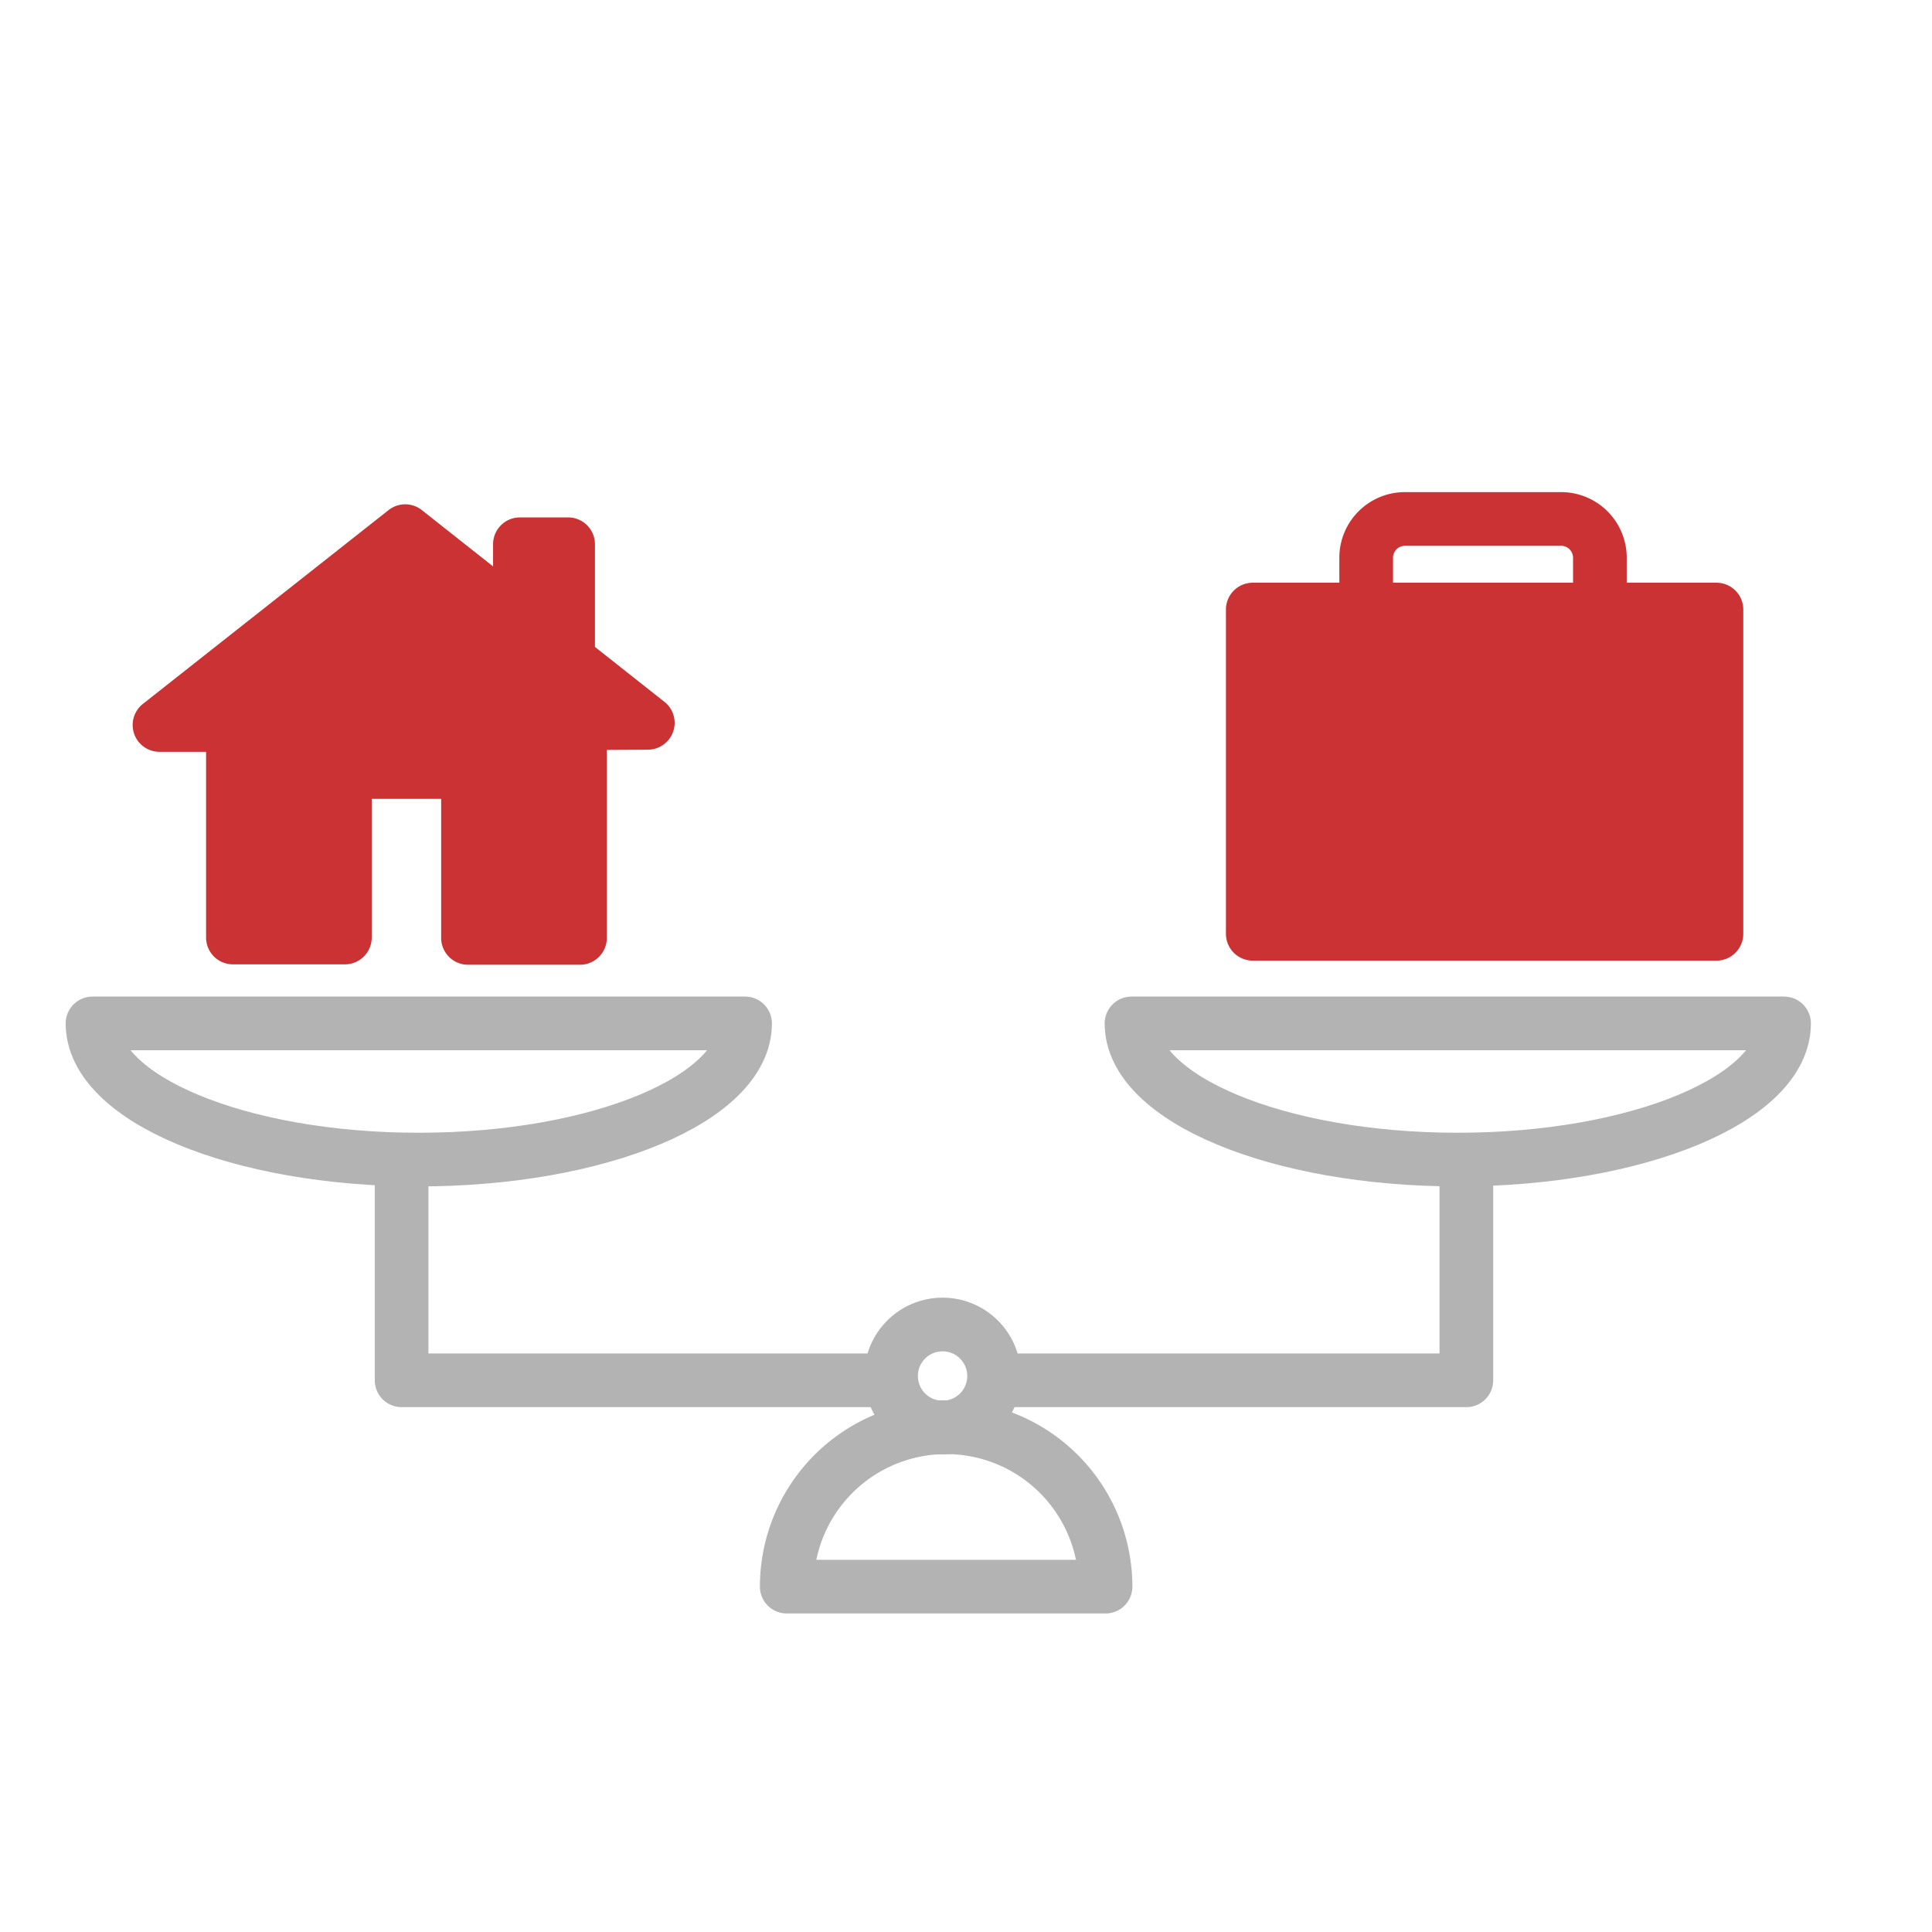
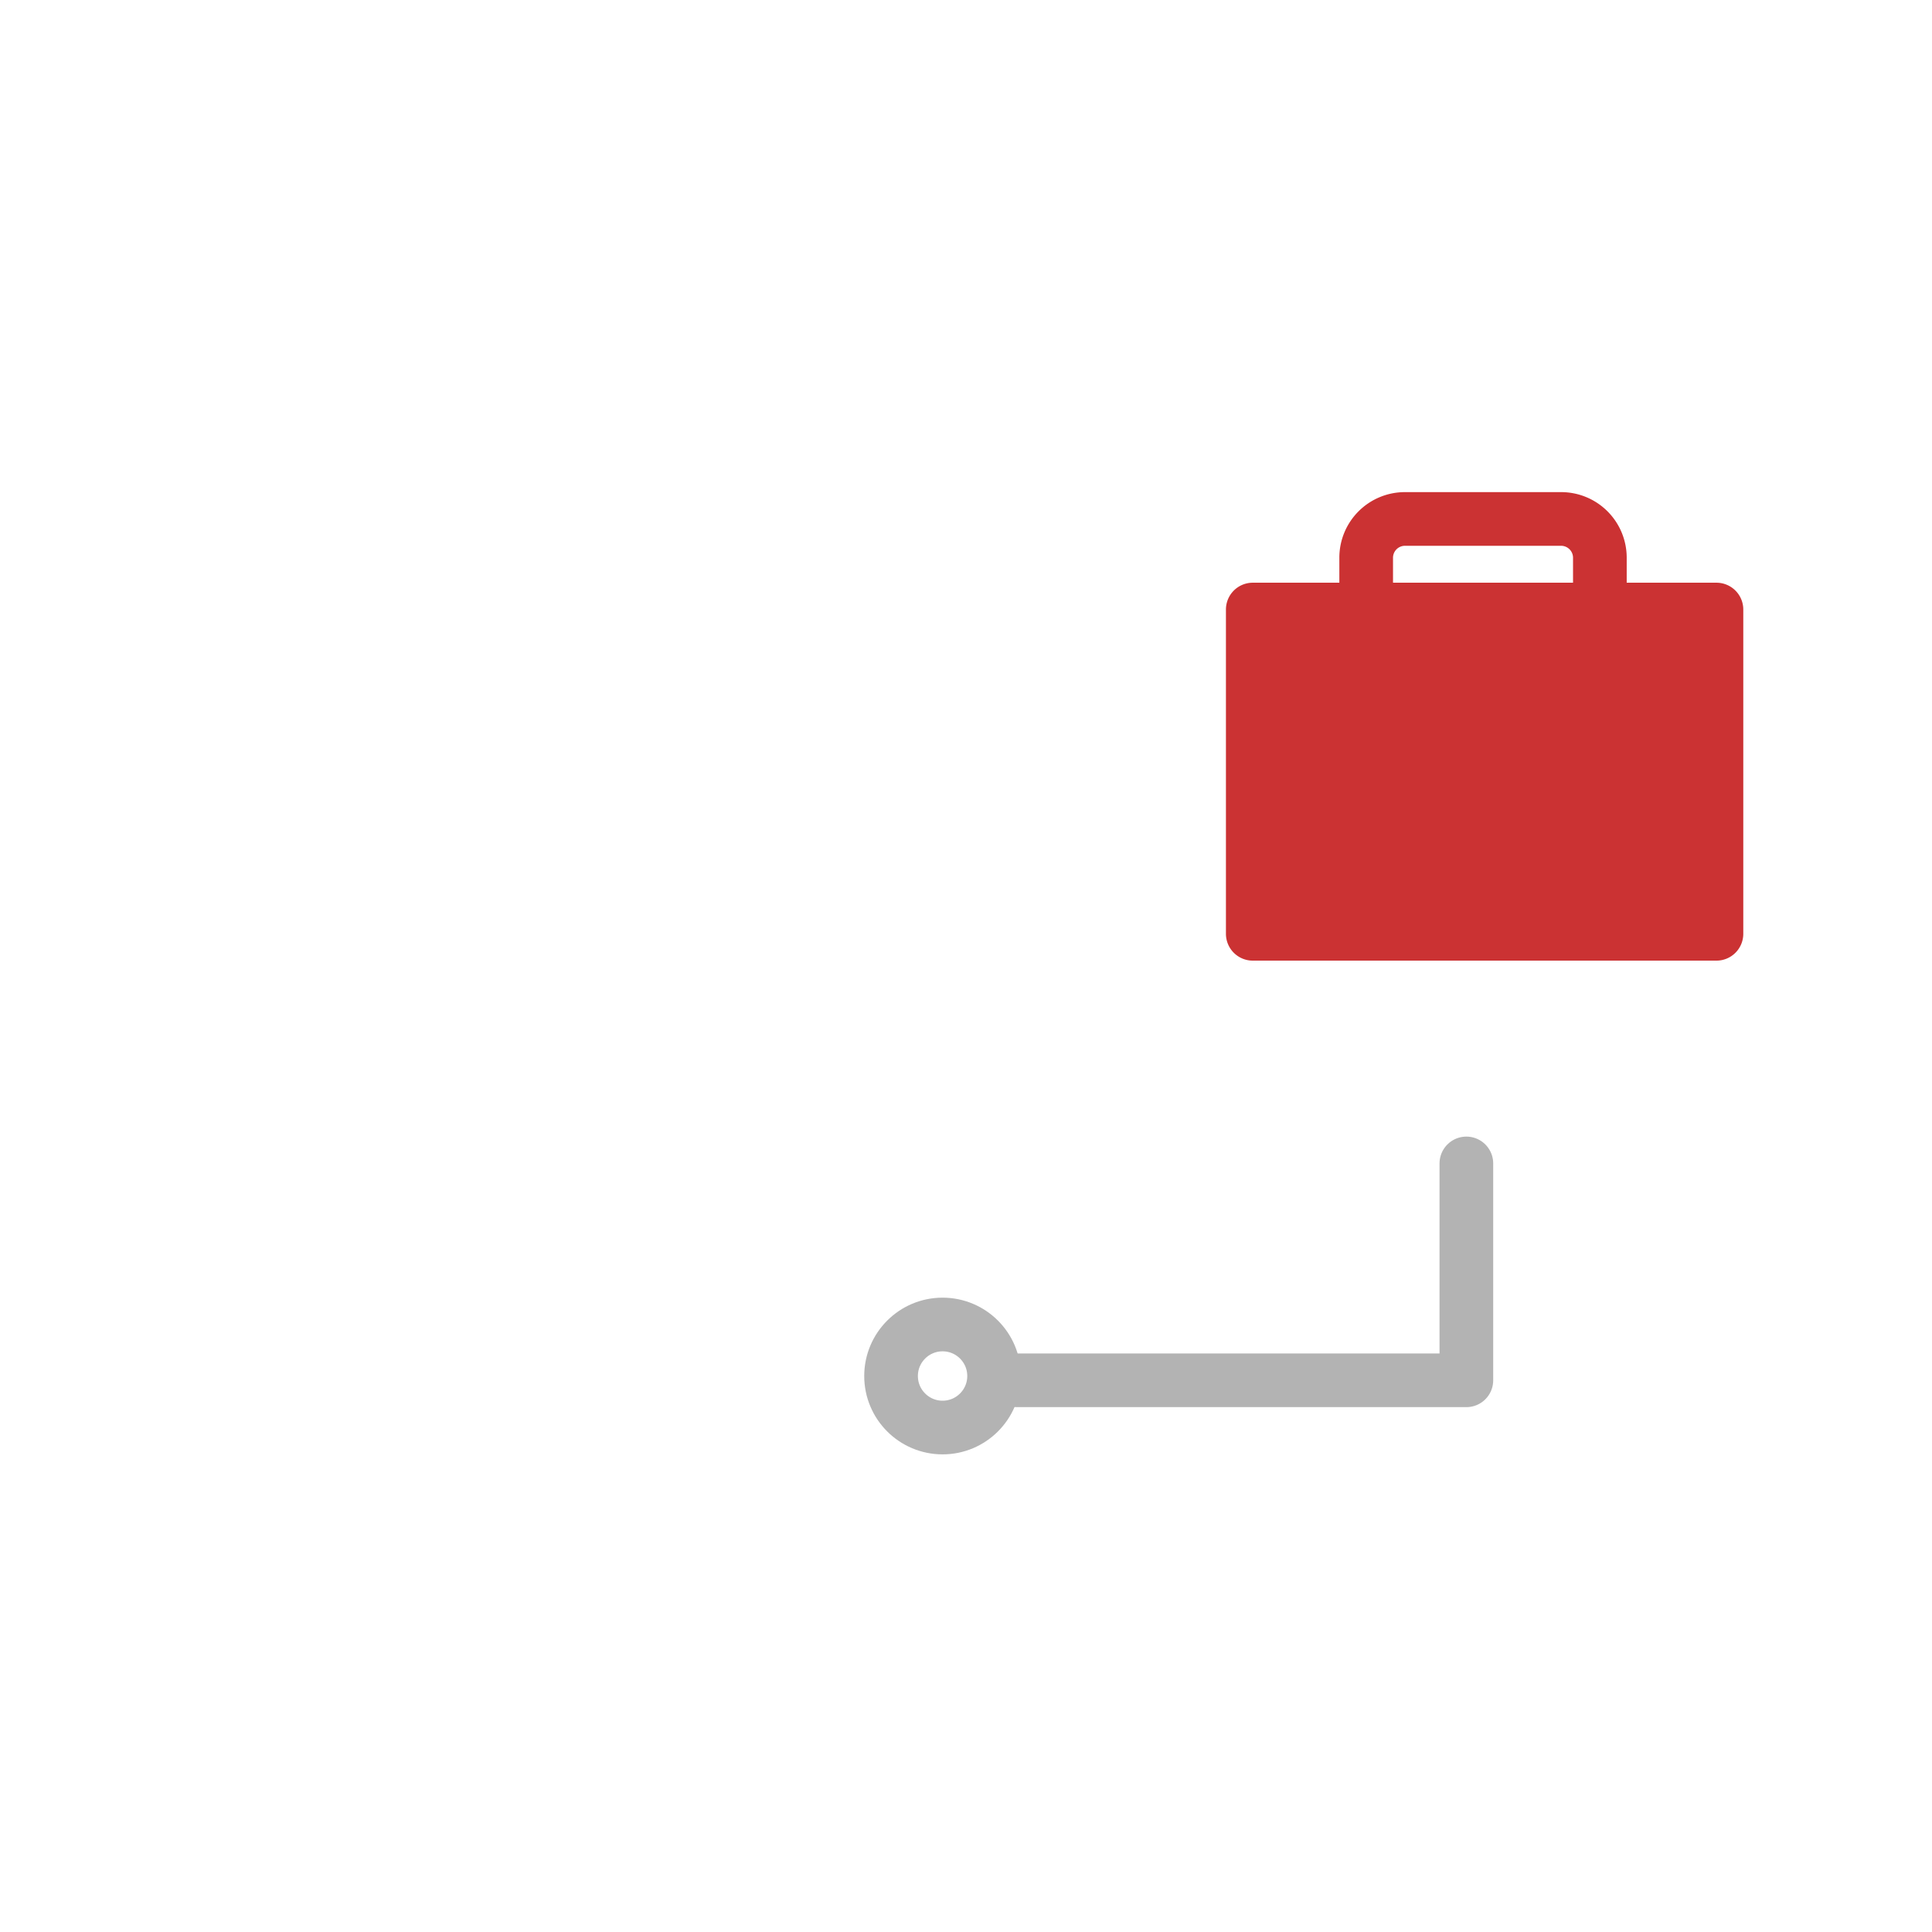
<svg xmlns="http://www.w3.org/2000/svg" id="Layer_1" data-name="Layer 1" viewBox="0 0 900 900">
  <defs>
    <style>.cls-1,.cls-2{fill:none;stroke:#b3b3b3;stroke-width:25px;}.cls-1{stroke-miterlimit:10;}.cls-2{stroke-linecap:round;stroke-linejoin:round;}.cls-3{fill:#cb3233;}</style>
  </defs>
  <title>work-life-balance</title>
  <circle class="cls-1" cx="439.09" cy="641" r="24" />
-   <path class="cls-2" d="M527.09,476.74c0,35,68.06,63.44,152,63.44s152-28.4,152-63.44Z" />
-   <path class="cls-2" d="M43.09,476.74c0,35,68.06,63.44,152,63.44s152-28.4,152-63.44Z" />
-   <polyline class="cls-2" points="405.09 643 187.09 643 187.09 543.97" />
  <polyline class="cls-2" points="683.09 541.97 683.09 643 473.76 643" />
-   <path class="cls-2" d="M366.5,739.12a74.25,74.25,0,1,1,148.5,0Z" />
-   <path class="cls-3" d="M309.49,326.93l-32.34-25.57V253.53a12.5,12.5,0,0,0-12.5-12.5H242.19a12.5,12.5,0,0,0-12.5,12.5v10.32l-33.18-26.23a12.5,12.5,0,0,0-15.5,0L66.55,327.92a12.5,12.5,0,0,0,7.74,22.31H96v86.5a12.49,12.49,0,0,0,12.5,12.5h52.16a12.49,12.49,0,0,0,12.5-12.5V372.14h32.35v64.77a12.5,12.5,0,0,0,12.5,12.5h52.17a12.5,12.5,0,0,0,12.5-12.5V349.34l19.16-.11a12.5,12.5,0,0,0,7.69-22.3Z" />
  <path class="cls-3" d="M799.59,271.45H757.78v-11.7a30.54,30.54,0,0,0-30.5-30.5H654.42a30.54,30.54,0,0,0-30.5,30.5v11.7H583.59a12.5,12.5,0,0,0-12.5,12.5V435a12.5,12.5,0,0,0,12.5,12.5h216a12.5,12.5,0,0,0,12.5-12.5V284A12.5,12.5,0,0,0,799.59,271.45Zm-66.81,0H648.92v-11.7a5.58,5.58,0,0,1,5.5-5.5h72.86a5.58,5.58,0,0,1,5.5,5.5Z" />
</svg>